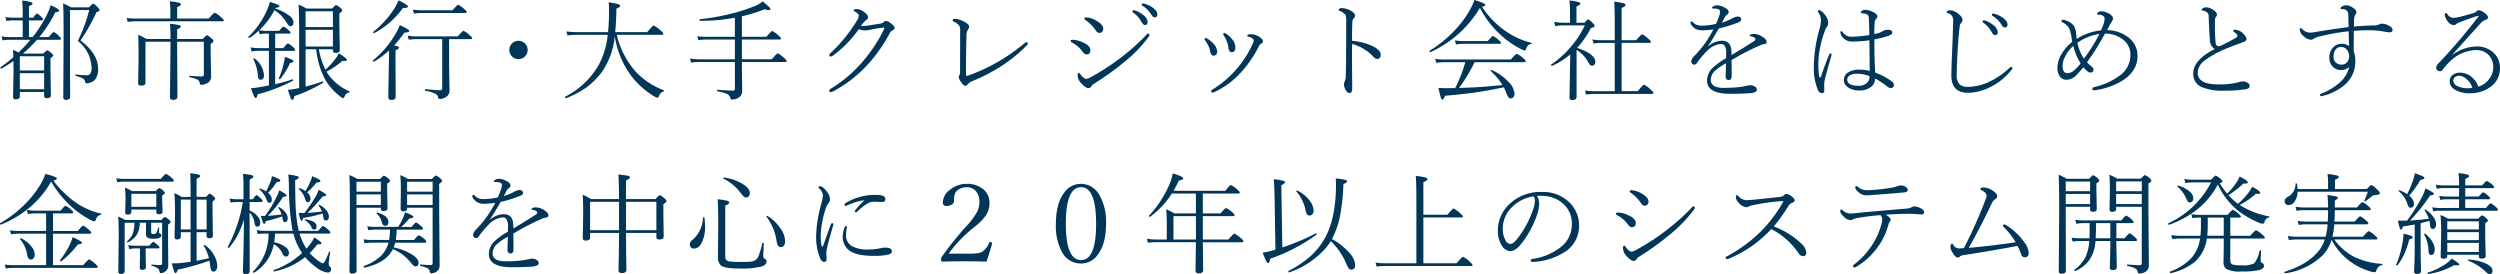
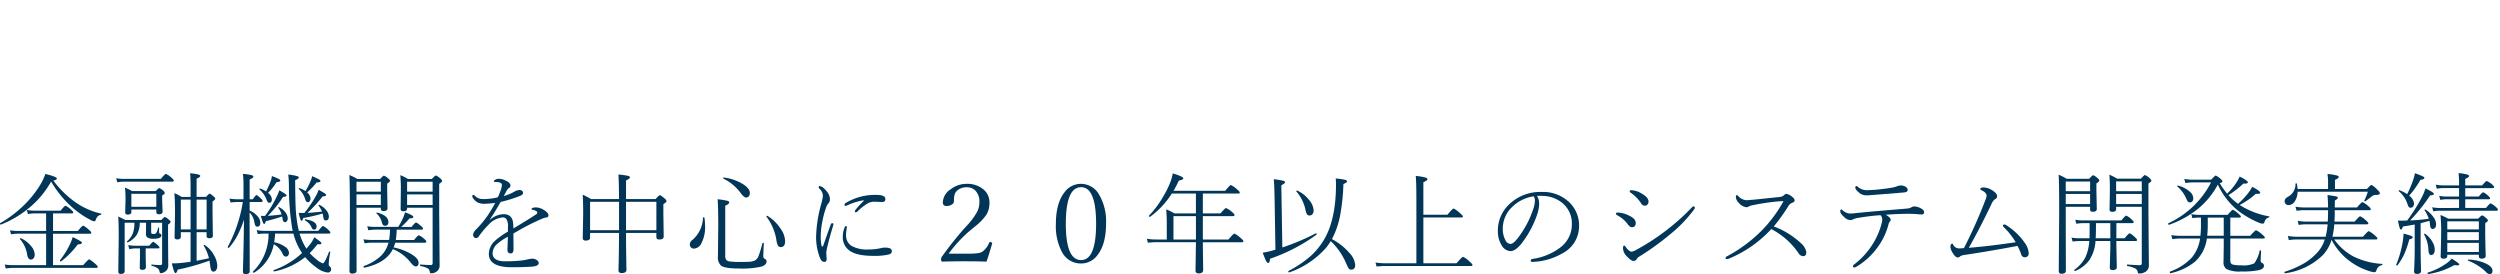
<svg xmlns="http://www.w3.org/2000/svg" width="547.605" height="60.047" viewBox="0 0 547.605 60.047">
  <g id="グループ_761" data-name="グループ 761" transform="translate(-191.293 -556.717)">
-     <path id="パス_648" data-name="パス 648" d="M3.68-6.727q-1.055.75-2.625,1.676a.1.1,0,0,1-.047.012q-.188,0-.187-.234a.127.127,0,0,1,.035-.094,34.625,34.625,0,0,0,2.8-2.2q-.047-1.008-.094-1.605a9.9,9.9,0,0,1,1.219.586,36.119,36.119,0,0,0,2.625-2.789H2.836a9.381,9.381,0,0,0-1.559.141l-.211-.9a8.166,8.166,0,0,0,1.77.164H5.7v-3.645H3.563a7.332,7.332,0,0,0-1.418.141L1.9-16.359a9.059,9.059,0,0,0,1.664.141H5.7v-.867a27.967,27.967,0,0,0-.117-2.883,12,12,0,0,1,1.945.34q.328.117.328.316,0,.27-.785.6v2.5H8q.645-.914.832-.914.164,0,.961.738.363.34.363.563t-.316.211H7.066v3.645h.82a29.171,29.171,0,0,0,2.8-4.266,15.915,15.915,0,0,0,1.148-2.7q1.852.809,1.852,1.16t-.844.375a26.561,26.561,0,0,1-3.5,5.426H11.4q.926-1.1,1.113-1.1a3.978,3.978,0,0,1,1.125.867q.457.422.457.621t-.316.211H8.836a31.445,31.445,0,0,1-3.07,3.023H10.23q.668-.715.832-.715.211,0,.914.6.41.352.41.5,0,.223-.6.621v2.355L11.883.8q0,.621-.891.621-.6,0-.6-.527V.047H5.074V1.055q0,.621-.914.621-.574,0-.574-.527L3.68-4.078ZM10.395-.551v-3.5H5.074v3.5Zm0-4.1V-7.758H5.074v3.105Zm5.66-13.23V-4.875L16.1,1.1q0,.691-.914.691-.6,0-.6-.574l.07-13.031q0-6.387-.117-7.535a15.811,15.811,0,0,1,1.746.867H20.25q.691-.8.891-.8.246,0,.961.773.434.457.434.645,0,.281-.668.434a42.6,42.6,0,0,1-3.5,6.211Q22.219-8.3,22.219-5.039a3.6,3.6,0,0,1-.691,2.414,2.306,2.306,0,0,1-.973.609,2.486,2.486,0,0,1-.832.164q-.211,0-.27-.07a.717.717,0,0,1-.094-.316.964.964,0,0,0-.539-.7,7.177,7.177,0,0,0-1.477-.516.155.155,0,0,1-.094-.164q0-.176.117-.152a19.812,19.812,0,0,0,2.355.164.946.946,0,0,0,.762-.316,2.289,2.289,0,0,0,.293-1.383,7.667,7.667,0,0,0-3-5.8,35.961,35.961,0,0,0,2.5-6.773Zm22.009,6.34a29.021,29.021,0,0,0-.117-3.34,15.856,15.856,0,0,1,2.027.3q.352.117.352.328,0,.246-.8.6v2.109h5.613q.773-.82.961-.82t.984.7q.41.352.41.551,0,.246-.621.645v2.25l.094,4.852A1.624,1.624,0,0,1,46.2-1.9a2.811,2.811,0,0,1-1.383.387.275.275,0,0,1-.316-.27,1.088,1.088,0,0,0-.5-.855,7.081,7.081,0,0,0-1.711-.527q-.094-.023-.094-.152,0-.164.117-.164,1.746.141,2.625.141a.383.383,0,0,0,.434-.434v-7.172H39.529v2.309l.07,9.691q0,.738-.984.738-.668,0-.668-.645l.117-9.961v-2.133H32.592v8.953q0,.668-.984.668-.621,0-.621-.574l.094-5.379q0-4.031-.094-5.18a14.937,14.937,0,0,1,1.84.914Zm-.023-4.488v-1.8q0-.82-.117-1.969a12.184,12.184,0,0,1,2.086.328q.34.117.34.328,0,.3-.82.621v2.5H46.42q1.16-1.277,1.336-1.277a5.176,5.176,0,0,1,1.371.961q.621.516.621.7,0,.211-.328.211H30.435a12.262,12.262,0,0,0-1.734.141l-.234-.879a13.116,13.116,0,0,0,1.969.141ZM57.4-13.371a12.014,12.014,0,0,1-2.016,1.582.13.13,0,0,1-.059.012q-.211,0-.211-.187a.079.079,0,0,1,.035-.07,18.027,18.027,0,0,0,3.973-5.637,11.521,11.521,0,0,0,.715-1.992q2.1.621,2.1.891,0,.3-.867.434l-.047.117a10.345,10.345,0,0,1,3.07,1.559,2.015,2.015,0,0,1,.914,1.441q0,.867-.668.867-.387,0-.82-.773a8.227,8.227,0,0,0-2.684-2.73,16.247,16.247,0,0,1-3.316,4.395,8.769,8.769,0,0,0,1.465.141h2.883q.75-.937.961-.937a3.427,3.427,0,0,1,1.1.773q.434.34.434.551t-.316.211H61v3.176h1.781q.82-1.031,1.031-1.031a3.974,3.974,0,0,1,1.125.82q.434.375.434.574,0,.234-.316.234H61v7.3a32.01,32.01,0,0,0,3.809-1.066h.023q.129,0,.129.188A.138.138,0,0,1,64.9-2.4,36.55,36.55,0,0,1,57.156.574q-.152.82-.457.82-.27,0-1.008-2.168a13.108,13.108,0,0,0,1.535-.164q1.254-.2,2.4-.434V-8.953H57.32a8.061,8.061,0,0,0-1.488.141l-.234-.9a10.052,10.052,0,0,0,1.723.164h2.309v-3.176h-.6a7.1,7.1,0,0,0-1.418.141ZM70.574-9.293a16.4,16.4,0,0,0,1.441,4.465,15.394,15.394,0,0,0,2.18-2.379,5.942,5.942,0,0,0,.75-1.2q1.77,1.137,1.77,1.395,0,.281-.609.281a3.683,3.683,0,0,1-.375-.023,18.338,18.338,0,0,1-3.48,2.355,8.671,8.671,0,0,0,.727,1.078A11.341,11.341,0,0,0,77.253-.082q.07.023.07.082,0,.129-.164.188a1.368,1.368,0,0,0-.6.293,1.763,1.763,0,0,0-.363.586q-.152.34-.316.34a1.356,1.356,0,0,1-.6-.34,12.851,12.851,0,0,1-3.316-3.715A17.346,17.346,0,0,1,70-9.293H67.667v8.156q1.488-.352,3.691-1.09a.09.09,0,0,1,.035-.012q.141,0,.141.188a.115.115,0,0,1-.059.105A30.871,30.871,0,0,1,65.218.961q-.211.855-.457.855-.187,0-.363-.422-.2-.457-.621-1.828a8.018,8.018,0,0,0,1.441-.152L66.249-.8V-12.937q0-4.7-.117-6.141a13.336,13.336,0,0,1,1.746.867h5.578q.738-.773.879-.773a3.223,3.223,0,0,1,.938.621q.41.34.41.563t-.621.668v2.566l.094,5.4q0,.668-.891.668-.621,0-.621-.527v-.27Zm3.07-.6v-3.668H67.667v3.668Zm0-4.266v-3.457H67.667v3.457ZM56.23-7.1a.192.192,0,0,1-.012-.047q0-.152.188-.152a.156.156,0,0,1,.094.035A5,5,0,0,1,58.55-3.645q0,1.031-.738,1.031-.539,0-.6-.891A9.581,9.581,0,0,0,56.23-7.1Zm5.906,4.289a.123.123,0,0,1-.105.047q-.223,0-.223-.176a.048.048,0,0,1,.012-.035,17.568,17.568,0,0,0,1.008-3.07,11.361,11.361,0,0,0,.293-1.582q1.887.633,1.887.914,0,.328-.738.4A15.566,15.566,0,0,1,62.136-2.812Zm24.916-7.312q1.055.164,1.055.48,0,.293-.738.574v3.164l.023,6.973q0,.738-.937.738-.668,0-.668-.621,0-.715.117-7.277.047-1.9.047-2.93a20.029,20.029,0,0,1-3.3,2.438.068.068,0,0,1-.047.012q-.2,0-.2-.223a.112.112,0,0,1,.035-.082,21.312,21.312,0,0,0,4.793-5.555,13.162,13.162,0,0,0,1.078-2.156q2.063.973,2.063,1.242,0,.387-1.055.387A29.262,29.262,0,0,1,87.052-10.125ZM99.1-11.52V-5.73L99.193-.27a1.635,1.635,0,0,1-.82,1.465,2.274,2.274,0,0,1-1.359.387q-.281,0-.34-.363A1.1,1.1,0,0,0,96.029.41a9.749,9.749,0,0,0-2.145-.621q-.094-.023-.094-.164,0-.2.117-.176,2.379.234,3.2.234.48,0,.48-.457V-11.52h-5.66a12.483,12.483,0,0,0-1.664.141l-.234-.9a10.475,10.475,0,0,0,1.9.164H101q1.066-1.219,1.266-1.219a5.233,5.233,0,0,1,1.3.938q.574.457.574.668t-.316.211ZM91.411-17.1l-.27-.9a12.068,12.068,0,0,0,1.852.164h6.844q1.066-1.219,1.242-1.219a5.325,5.325,0,0,1,1.313.938q.551.434.551.645,0,.234-.328.234H92.993A10.964,10.964,0,0,0,91.411-17.1Zm-8.684,4.254a.068.068,0,0,1-.047.023q-.211,0-.211-.223a.112.112,0,0,1,.035-.082A20.558,20.558,0,0,0,86.829-17.8a11.117,11.117,0,0,0,1.2-2.215q2.051,1,2.051,1.359,0,.316-.879.316h-.211A18.336,18.336,0,0,1,82.728-12.844Zm31.561,1.7a1.93,1.93,0,0,1,1.488.656,1.928,1.928,0,0,1,.527,1.348,1.915,1.915,0,0,1-.668,1.488,1.952,1.952,0,0,1-1.348.516,1.9,1.9,0,0,1-1.477-.656,1.952,1.952,0,0,1-.516-1.348,1.93,1.93,0,0,1,.656-1.488A1.91,1.91,0,0,1,114.289-11.145Zm21.1-1.02A16.327,16.327,0,0,1,132.549-4.3a15.846,15.846,0,0,1-3.492,3.445A19.651,19.651,0,0,1,124.7,1.418h-.023q-.187,0-.187-.246a.094.094,0,0,1,.047-.094,17.647,17.647,0,0,0,7.348-6.961,17.917,17.917,0,0,0,1.957-6.574h-6.926a14.892,14.892,0,0,0-1.9.141l-.223-.879a19.783,19.783,0,0,0,2.121.141h7.008q.211-2.156.211-5.016a14.065,14.065,0,0,0-.094-1.512,18.822,18.822,0,0,1,2.168.434q.352.129.352.34,0,.293-.82.621,0,1.289-.07,2.449-.094,1.793-.187,2.684h7.008q1.242-1.465,1.441-1.465a7.71,7.71,0,0,1,1.488,1.1q.6.492.6.75,0,.211-.316.211H135.83a18.271,18.271,0,0,0,4.242,8.168A16.155,16.155,0,0,0,146.166-.3q.059.023.059.07a.168.168,0,0,1-.129.164A1.583,1.583,0,0,0,145.064.984q-.141.34-.363.34a4.447,4.447,0,0,1-1.148-.6,17.651,17.651,0,0,1-4.793-4.512A19.766,19.766,0,0,1,135.385-12.164Zm27.845-4.348v4.488H168.6q1.09-1.277,1.277-1.277a5.96,5.96,0,0,1,1.348.961q.574.492.574.7t-.316.211h-8.25V-7.1h6.551q1.113-1.3,1.3-1.3a5.505,5.505,0,0,1,1.336.961q.609.492.609.727,0,.211-.316.211h-9.48q.012,2.262.047,4.488.023,1.594.023,1.863a1.679,1.679,0,0,1-.984,1.559,2.877,2.877,0,0,1-1.3.316q-.258,0-.363-.48a1.165,1.165,0,0,0-.727-.762,9.592,9.592,0,0,0-2.051-.574q-.094-.023-.094-.164,0-.176.117-.176,2.355.188,3.387.188a.368.368,0,0,0,.41-.422V-6.5H153.75a8.679,8.679,0,0,0-1.641.141l-.234-.926a10.159,10.159,0,0,0,1.875.188h7.945v-4.324H155.4a9.378,9.378,0,0,0-1.676.141l-.27-.879a13.258,13.258,0,0,0,1.945.141h6.293v-4.184a40.884,40.884,0,0,1-7.641.68q-.117,0-.117-.187,0-.152.094-.176a47.226,47.226,0,0,0,6.668-1.16,37.973,37.973,0,0,0,5.1-1.605,6.919,6.919,0,0,0,1.992-1.125Q169.5-18.4,169.5-18.117q0,.234-.41.234a2.964,2.964,0,0,1-.867-.176A33.626,33.626,0,0,1,163.23-16.512Zm25.631,2.8a26.237,26.237,0,0,1-5.742,5.859.841.841,0,0,1-.422.141.28.28,0,0,1-.316-.316q0-.2.316-.48a32.883,32.883,0,0,0,5.73-7.078,2.372,2.372,0,0,0,.41-1.031q0-.469-.832-.914-.293-.141-.293-.3,0-.27.8-.27a3,3,0,0,1,1.605.75q.738.551.738,1.055a.668.668,0,0,1-.434.621,5.67,5.67,0,0,0-1.1,1.277,1.4,1.4,0,0,0,.3.023,10.526,10.526,0,0,0,1.113-.094q.48-.07,2.906-.457a1.223,1.223,0,0,0,.691-.363.714.714,0,0,1,.5-.211,2.7,2.7,0,0,1,1.184.645q.668.527.668.891,0,.281-.457.527a1.312,1.312,0,0,0-.527.457,33.739,33.739,0,0,1-4.7,6.82A28.668,28.668,0,0,1,183.224-.07a1.1,1.1,0,0,1-.527.164q-.316,0-.316-.363,0-.187.27-.352a29.091,29.091,0,0,0,7.289-6.27A33.9,33.9,0,0,0,194.38-13.7a.493.493,0,0,0,.047-.223q0-.117-.141-.117a21.912,21.912,0,0,0-2.719.434,8.356,8.356,0,0,1-1.488.188A3.627,3.627,0,0,1,188.861-13.711Zm22.174.34a1.761,1.761,0,0,0-.316-1.242,3.471,3.471,0,0,0-1.066-.727q-.27-.129-.27-.281,0-.34.551-.34a3.791,3.791,0,0,1,1.16.258,6.378,6.378,0,0,1,1,.457q.914.551.914.984a1.06,1.06,0,0,1-.234.633,2.529,2.529,0,0,0-.352,1.488q-.105,3.492-.105,6.9,0,.867.012,1.535,0,.246.117.246a2.491,2.491,0,0,0,.328-.07,38.585,38.585,0,0,0,6.6-3.047,40.805,40.805,0,0,0,5.789-4.066.643.643,0,0,1,.375-.187q.316,0,.316.34a.685.685,0,0,1-.164.281,31.706,31.706,0,0,1-5.766,4.688,37.507,37.507,0,0,1-6.07,3.141,2.922,2.922,0,0,0-1.172.762.653.653,0,0,1-.527.34q-.375,0-.961-.914a2.054,2.054,0,0,1-.457-1.008.983.983,0,0,1,.164-.457,2.349,2.349,0,0,0,.117-.914Q211.034-7.078,211.034-13.371Zm40.021-5.953a1.508,1.508,0,0,1,.387.07,5.484,5.484,0,0,1,1.711.8q1.078.75,1.078,1.535a.645.645,0,0,1-.2.492.483.483,0,0,1-.352.152q-.4,0-.8-.645a5.411,5.411,0,0,0-1.969-1.922.289.289,0,0,1-.094-.246A.207.207,0,0,1,251.055-19.324Zm-2,1.488a.822.822,0,0,1,.234.023,5.8,5.8,0,0,1,1.781.961,2.217,2.217,0,0,1,1.031,1.559q0,.691-.6.691-.387,0-.8-.785a5.719,5.719,0,0,0-1.781-1.945.3.3,0,0,1-.141-.246Q248.782-17.836,249.051-17.836Zm-10.617,2.1a.409.409,0,0,1-.187-.293q0-.246.363-.246a4.817,4.817,0,0,1,2.32.773q1.441.809,1.441,1.723a.873.873,0,0,1-.3.7.8.8,0,0,1-.551.211.96.96,0,0,1-.75-.5A8.486,8.486,0,0,0,238.434-15.738Zm.2,12.926a2.424,2.424,0,0,0,.984-.363A49.294,49.294,0,0,0,246.673-7.8a46.169,46.169,0,0,0,4.992-4.477q.41-.457.5-.457a.365.365,0,0,1,.246.105.269.269,0,0,1,.117.211,1.239,1.239,0,0,1-.27.5,29.634,29.634,0,0,1-5.039,5.227,59.557,59.557,0,0,1-6.914,4.98,1.493,1.493,0,0,0-.48.457.841.841,0,0,1-.715.48q-.527,0-1.418-.937a2.7,2.7,0,0,1-.914-1.793q0-.621.246-.621.188,0,.4.363a2.954,2.954,0,0,0,.609.656A1.065,1.065,0,0,0,238.634-2.812ZM235.481-10.8a.368.368,0,0,1-.234-.34q0-.234.363-.234a5.706,5.706,0,0,1,2.262.551q1.7.75,1.7,1.7t-.844.961q-.445,0-.937-.691A6.807,6.807,0,0,0,235.481-10.8Zm33.295-1.512a.6.6,0,0,1-.117-.328q0-.2.316-.2a.686.686,0,0,1,.3.117,5.76,5.76,0,0,1,1.5,1.441,2.73,2.73,0,0,1,.551,1.547q0,1.078-.773,1.078a.579.579,0,0,1-.5-.211,1.685,1.685,0,0,1-.27-.82,5.38,5.38,0,0,0-.328-1.324A6.376,6.376,0,0,0,268.776-12.316Zm6.563,1.066q0-.293-.48-.551a2.978,2.978,0,0,0-.82-.293.154.154,0,0,1-.117-.164.249.249,0,0,1,.164-.223,1.54,1.54,0,0,1,.7-.117,3.382,3.382,0,0,1,1.852.621q.738.516.738.961a.507.507,0,0,1-.316.434,1.336,1.336,0,0,0-.551.551A25.084,25.084,0,0,1,272.6-4.277,18.607,18.607,0,0,1,266.772.07a1.191,1.191,0,0,1-.457.117q-.293,0-.293-.316a.346.346,0,0,1,.211-.3,22.691,22.691,0,0,0,5.648-4.875A22.718,22.718,0,0,0,275-10.219,2.855,2.855,0,0,0,275.338-11.25Zm-10.641.012a.516.516,0,0,1-.141-.281.254.254,0,0,1,.105-.176.351.351,0,0,1,.188-.07.969.969,0,0,1,.3.117,5.582,5.582,0,0,1,1.418,1.184,2.573,2.573,0,0,1,.773,1.676.912.912,0,0,1-.27.691.708.708,0,0,1-.5.2q-.586,0-.773-.961a4.809,4.809,0,0,0-.422-1.277A8.669,8.669,0,0,0,264.7-11.238Zm32.181.082a13.539,13.539,0,0,1,3.809.867q2.473.984,2.473,2.2a.991.991,0,0,1-.258.715.655.655,0,0,1-.457.2,1.313,1.313,0,0,1-.937-.551,9.931,9.931,0,0,0-2.133-1.687,9.63,9.63,0,0,0-2.5-1.055v4.078l.047,5.672q0,1.008-.645,1.008a.849.849,0,0,1-.633-.434,2.515,2.515,0,0,1-.527-1.465,1.416,1.416,0,0,1,.188-.715,3.21,3.21,0,0,0,.2-1.348q.07-2.2.07-4.664.023-2.367.023-6.937a5.666,5.666,0,0,0-.094-1.441,2.414,2.414,0,0,0-1.289-.961q-.27-.105-.27-.281,0-.152.234-.27a.811.811,0,0,1,.363-.094,4.28,4.28,0,0,1,1.969.527q1.031.539,1.031,1.148a.967.967,0,0,1-.434.727q-.129.105-.164.891Q296.879-13.477,296.879-11.156Zm28.009-7.207A24.224,24.224,0,0,1,314.06-8.672a.09.09,0,0,1-.035.012q-.176,0-.176-.234a.111.111,0,0,1,.047-.094,26.4,26.4,0,0,0,5.426-4.406,22.781,22.781,0,0,0,3.281-4.348,12.861,12.861,0,0,0,1.078-2.344q2.4.715,2.4,1.078,0,.246-.727.41a19.349,19.349,0,0,0,5.238,5.379,16.893,16.893,0,0,0,5.543,2.5.085.085,0,0,1,.082.094.167.167,0,0,1-.152.188,1.047,1.047,0,0,0-.656.316,2.466,2.466,0,0,0-.422.785q-.094.316-.34.316a4.433,4.433,0,0,1-.855-.363,20.506,20.506,0,0,1-4.277-2.977A21.4,21.4,0,0,1,324.889-18.363Zm5.227,17.4q-3.691.773-6.539,1.172-2.461.34-6.352.68-.258.832-.551.832-.2,0-.352-.469t-.539-2.1q.891.07,1.8.07l1.9-.023a30.7,30.7,0,0,0,2.2-5.66h-4.676a11.9,11.9,0,0,0-1.664.141l-.234-.879a12.178,12.178,0,0,0,1.9.141h14.66Q332.752-8.3,332.951-8.3a4.86,4.86,0,0,1,1.395.938q.574.434.574.691,0,.211-.316.211H323.728a35.406,35.406,0,0,1-3.41,5.637q2.836-.07,5.6-.281,1.313-.105,3.9-.34A12.022,12.022,0,0,0,327.256-4.5a.1.1,0,0,1-.035-.07q0-.187.2-.187a.1.1,0,0,1,.047.012,10.852,10.852,0,0,1,3.762,2.684,4,4,0,0,1,1.242,2.5,1.111,1.111,0,0,1-.258.762.7.7,0,0,1-.562.27.622.622,0,0,1-.516-.258,3.526,3.526,0,0,1-.445-.891A11.269,11.269,0,0,0,330.115-.961ZM319.65-10.348l-.234-.9a9.626,9.626,0,0,0,1.793.164h5.4q.973-1.125,1.125-1.125a4.368,4.368,0,0,1,1.254.891q.527.434.527.621,0,.211-.34.211h-7.969A11.454,11.454,0,0,0,319.65-10.348Zm25.021,2.191a17.01,17.01,0,0,1-3.961,2.5h-.035q-.2,0-.2-.211a.084.084,0,0,1,.047-.082,22.047,22.047,0,0,0,7.348-8.566H343.23a8.565,8.565,0,0,0-1.84.164l-.246-.937a12.392,12.392,0,0,0,2.086.176h1.395v-2.672a17.755,17.755,0,0,0-.141-2.2,11.6,11.6,0,0,1,2.086.375q.316.117.316.316,0,.281-.844.633v3.551H347.8q.656-.75.809-.75a3.981,3.981,0,0,1,1.008.844q.41.41.41.621,0,.27-.82.434A19.753,19.753,0,0,1,346.183-9.6q3.984,1.348,3.984,3.07a.848.848,0,0,1-.246.645.641.641,0,0,1-.469.2q-.445,0-.773-.668a7.446,7.446,0,0,0-2.613-2.812V1.078q0,.75-.961.75-.6,0-.6-.621,0-.047.023-.879.059-2.637.094-5.848Q344.671-7.289,344.671-8.156Zm9.75,8.039v-10.57h-2.953a11.956,11.956,0,0,0-1.676.141l-.27-.9a11,11,0,0,0,1.922.164h2.977V-14.1q0-4.406-.117-5.613a12.5,12.5,0,0,1,2.145.375q.352.129.352.352,0,.293-.867.645v7.055h3.188q1.125-1.3,1.3-1.3a6.373,6.373,0,0,1,1.348.984q.574.469.574.7,0,.211-.316.211h-6.094V-.117h3.527q1.16-1.418,1.371-1.418A5.233,5.233,0,0,1,362.25-.5q.645.539.645.75,0,.234-.34.234H350.027a14.361,14.361,0,0,0-1.875.141l-.234-.9a12.535,12.535,0,0,0,2.063.164Zm21.611-13.523a22.678,22.678,0,0,1-2.309.2,3.374,3.374,0,0,1-1.594-.316,3.04,3.04,0,0,1-1-.984.7.7,0,0,1-.117-.328q0-.316.211-.316a.576.576,0,0,1,.387.223,2.351,2.351,0,0,0,.961.586,4.091,4.091,0,0,0,1.055.105,13.416,13.416,0,0,0,2.977-.387,16.5,16.5,0,0,0,.727-1.828,3.27,3.27,0,0,0,.164-.879q0-.656-1.488-.656-.27,0-.27-.117,0-.187.27-.363a1.683,1.683,0,0,1,.879-.211,3.451,3.451,0,0,1,1.43.387q1.055.492,1.055,1.078a.576.576,0,0,1-.293.527,1.832,1.832,0,0,0-.621.762q-.141.27-.551,1.031a11.8,11.8,0,0,0,2.2-.9,2.761,2.761,0,0,1,1.23-.434.891.891,0,0,1,.6.2.534.534,0,0,1,.188.4.527.527,0,0,1-.187.434,1.941,1.941,0,0,1-.574.3,28.6,28.6,0,0,1-4.137,1.277q-1.418,2.484-2.367,3.844l.047.047a4.819,4.819,0,0,1,2.93-1.207q2.027,0,2.133,2.145.047.574.047.984,3.445-2.062,4.969-3.082a.5.5,0,0,0,.258-.41.385.385,0,0,0-.211-.3,1.958,1.958,0,0,0-.844-.293q-.211-.035-.211-.141,0-.176.328-.293a1.928,1.928,0,0,1,.633-.094,3.415,3.415,0,0,1,1.77.574q.984.609.984,1.137a.463.463,0,0,1-.48.5,2.884,2.884,0,0,0-.715.188q-1.887.785-4.371,2.109-.375.211-1.1.633-.75.422-1.008.574l.023,3.457q0,.914-.656.914a.655.655,0,0,1-.48-.2.608.608,0,0,1-.187-.445q0-.4.035-1.383t.047-1.629a12.744,12.744,0,0,0-2.32,1.559,2.827,2.827,0,0,0-1.02,2.039q0,1.781,2.777,1.781a31.777,31.777,0,0,0,3.633-.187,12.388,12.388,0,0,0,1.313-.246,4.813,4.813,0,0,1,.914-.141,1.732,1.732,0,0,1,1.1.34.77.77,0,0,1,.363.621q0,.645-1.395.773-1.758.141-4.535.141-4.992,0-4.992-2.93a3.955,3.955,0,0,1,1.395-2.906,17.56,17.56,0,0,1,2.789-1.969V-8.355a2.917,2.917,0,0,0-.34-1.734.987.987,0,0,0-.832-.363,4.736,4.736,0,0,0-3.059,1.582,18.94,18.94,0,0,0-2.156,2.578.721.721,0,0,1-.609.363.6.6,0,0,1-.469-.234.762.762,0,0,1-.176-.5,2.009,2.009,0,0,1,.691-1.184,22.991,22.991,0,0,0,2.426-2.906A26.853,26.853,0,0,0,376.033-13.641Zm35.451,9.469a13.648,13.648,0,0,1,3.668,1.945,1.019,1.019,0,0,1,.41.668.641.641,0,0,1-.527.75.658.658,0,0,1-.129.012,1.208,1.208,0,0,1-.715-.281,20.809,20.809,0,0,0-2.73-1.828,2.287,2.287,0,0,1-.926,1.863,3.9,3.9,0,0,1-2.555.773,4.085,4.085,0,0,1-2.52-.715,1.94,1.94,0,0,1-.844-1.617,1.864,1.864,0,0,1,.984-1.652,4.427,4.427,0,0,1,2.4-.574,9.16,9.16,0,0,1,2.273.27l-.07-6.7a26.4,26.4,0,0,1-3.762.27,2.514,2.514,0,0,1-2.52-1.687,1.157,1.157,0,0,1-.07-.352q0-.223.211-.223.164,0,.363.293a2.188,2.188,0,0,0,1.875.914,24.845,24.845,0,0,0,3.879-.363q0-1.488-.094-3.551a1.167,1.167,0,0,0-.3-.914,2.023,2.023,0,0,0-1.137-.281q-.3,0-.3-.246,0-.2.316-.375a1.283,1.283,0,0,1,.621-.152,3.7,3.7,0,0,1,1.652.434q1.008.469,1.008,1.031a.7.7,0,0,1-.293.527,1.4,1.4,0,0,0-.3.984q-.082,1.184-.082,2.32a10.413,10.413,0,0,0,1.184-.3q.152-.059.715-.363a2.375,2.375,0,0,1,1.2-.27,1.053,1.053,0,0,1,.6.164.482.482,0,0,1,.246.41q0,.445-.691.7a23.534,23.534,0,0,1-3.223.844Q411.284-7.184,411.483-4.172Zm-1.254.762a7.5,7.5,0,0,0-2.73-.527,3.049,3.049,0,0,0-1.559.352,1.043,1.043,0,0,0-.586.914q0,1.371,2.426,1.371a2.6,2.6,0,0,0,1.875-.609A1.957,1.957,0,0,0,410.23-3.41Zm-11.2-2.871a17.459,17.459,0,0,0,.141,2.73q.094.434.223.434a.184.184,0,0,0,.188-.141q.832-2.5,1.8-4.852.094-.27.316-.27t.211.316a.771.771,0,0,1-.047.234Q400.585-3.316,400.515-3a9.728,9.728,0,0,0-.211,1.23l.023,1.441q0,.645-.551.645a.937.937,0,0,1-.82-.621,12.544,12.544,0,0,1-.914-5.531,31.282,31.282,0,0,1,1.172-7.676,8.232,8.232,0,0,0,.387-2.121,3.29,3.29,0,0,0-.551-1.7.689.689,0,0,1-.117-.293q0-.234.281-.234a.909.909,0,0,1,.48.234,3.812,3.812,0,0,1,1.008,1.113,2.738,2.738,0,0,1,.48,1.559,1.2,1.2,0,0,1-.34.8,2.234,2.234,0,0,0-.375.809,21.153,21.153,0,0,0-1.09,3.844A17.051,17.051,0,0,0,399.026-6.281Zm38.252-10.828a1.508,1.508,0,0,1,.387.07,5.651,5.651,0,0,1,1.711.8q1.078.75,1.078,1.535a.645.645,0,0,1-.2.492.483.483,0,0,1-.352.152q-.4,0-.8-.645a5.411,5.411,0,0,0-1.969-1.922.256.256,0,0,1-.094-.234Q437.044-17.109,437.278-17.109Zm-2,1.488a.822.822,0,0,1,.234.023,5.644,5.644,0,0,1,1.77.961,2.217,2.217,0,0,1,1.031,1.559q0,.691-.6.691-.375,0-.8-.785a5.6,5.6,0,0,0-1.77-1.945.3.3,0,0,1-.141-.234A.238.238,0,0,1,435.274-15.621ZM431.805.234q-3.645,0-3.645-3.738,0-1.711.188-5.977.105-2.027.2-5.93a1.573,1.573,0,0,0-1.078-1.781q-.34-.082-.34-.258,0-.152.234-.293a1.427,1.427,0,0,1,.586-.094,3.1,3.1,0,0,1,1.676.738q.984.738.984,1.371a1,1,0,0,1-.34.7,1.371,1.371,0,0,0-.3.879q-.246,1.9-.41,4.734-.223,3.691-.223,5.613A2.856,2.856,0,0,0,430-1.57a2.779,2.779,0,0,0,1.9.5,11.047,11.047,0,0,0,5.063-1.359,17.093,17.093,0,0,0,3.949-2.812.5.5,0,0,1,.363-.164.207.207,0,0,1,.234.234.635.635,0,0,1-.164.363,13.228,13.228,0,0,1-4.605,3.762A10.815,10.815,0,0,1,431.805.234Zm30.482-13.723a7.814,7.814,0,0,1,4.465,1.465,5,5,0,0,1,2.18,4.2q0,3.4-3.516,5.531a15.716,15.716,0,0,1-5.895,1.98h-.082q-.4,0-.4-.293T459.4-1a14.756,14.756,0,0,0,5.555-2.484A5.487,5.487,0,0,0,467.374-7.9a4.1,4.1,0,0,0-1.512-3.434,6.309,6.309,0,0,0-4.055-1.395,54.638,54.638,0,0,1-3.937,6.27,4.459,4.459,0,0,0,.773.75q.645.516.645.809,0,.7-.621.7a1.03,1.03,0,0,1-.7-.27,10.109,10.109,0,0,1-.914-.891,21.052,21.052,0,0,1-1.559,1.781,3.015,3.015,0,0,1-2.109.961,1.734,1.734,0,0,1-1.523-.8,3.308,3.308,0,0,1-.469-1.863,6.06,6.06,0,0,1,.984-3.094,9.173,9.173,0,0,1,2.25-2.531l-.141-.914a7.4,7.4,0,0,0-.527-2.039,3.076,3.076,0,0,0-1.465-1.324q-.234-.141-.234-.316a.254.254,0,0,1,.105-.176.258.258,0,0,1,.188-.082.986.986,0,0,1,.234.023A4.248,4.248,0,0,1,454.87-14.6a3.734,3.734,0,0,1,.621,1.9q.023.188.07.6.023.352.047.539a12.293,12.293,0,0,1,5.332-1.875q.082-.187.48-1.16a3.86,3.86,0,0,0,.3-1.312q0-.926-1.336-.961-.316,0-.316-.176,0-.152.234-.352a1.193,1.193,0,0,1,.609-.223,3.759,3.759,0,0,1,1.793.527q.867.527.867,1.055a1.271,1.271,0,0,1-.211.586,7.547,7.547,0,0,0-.457.762q-.141.258-.328.645Q462.381-13.687,462.288-13.488Zm-6.527,2.777A9.941,9.941,0,0,0,457.2-7.23a39.339,39.339,0,0,0,3.4-5.426A11.238,11.238,0,0,0,455.76-10.711Zm-.891.68a7.541,7.541,0,0,0-1.828,2.414,4.475,4.475,0,0,0-.527,1.887q0,1.676,1.055,1.676a2.168,2.168,0,0,0,1.395-.551A9.789,9.789,0,0,0,456.475-6.2,12.685,12.685,0,0,1,454.87-10.031Zm30.963.691a2.4,2.4,0,0,1-1.055-2.109q-.141-1.77-.258-4.992a1.138,1.138,0,0,0-.34-.914,1.939,1.939,0,0,0-1.078-.41q-.117,0-.117-.164,0-.211.375-.4a1.448,1.448,0,0,1,.633-.152,3.019,3.019,0,0,1,1.863.82,1.081,1.081,0,0,1,.48.785,1.022,1.022,0,0,1-.258.551.971.971,0,0,0-.164.551q-.023.867-.023,1.688,0,1.57.129,3.188.094.9.6.938h.07a1.463,1.463,0,0,0,.574-.152q1.629-.773,3.059-1.605.5-.293.5-.516,0-.34-.738-.844a.361.361,0,0,1-.187-.293q0-.211.434-.211a2.711,2.711,0,0,1,1.84.961,1.926,1.926,0,0,1,.645,1.1q0,.4-.75.668-3.609,1.3-4.957,1.969a18.763,18.763,0,0,0-3.7,2.238,3.33,3.33,0,0,0-1.289,2.5q0,2.543,4.512,2.543a16.2,16.2,0,0,0,4.559-.5,2.658,2.658,0,0,1,.8-.152,1.881,1.881,0,0,1,1.078.316.8.8,0,0,1,.434.668.569.569,0,0,1-.328.551,3.231,3.231,0,0,1-1.02.246,29.746,29.746,0,0,1-4.289.246,11.541,11.541,0,0,1-4.91-.8,3.08,3.08,0,0,1-1.816-2.953Q481.133-6.937,485.832-9.34Zm30.482-3.984q-.023,1.828-.023,3.023v1.395a6.925,6.925,0,0,1,.352,2.227,6.629,6.629,0,0,1-2.25,5.109A11.4,11.4,0,0,1,509.9.82q-.633.164-.668.164-.316,0-.316-.27a.306.306,0,0,1,.234-.3A12.723,12.723,0,0,0,513.221-2a6.6,6.6,0,0,0,2.086-3.445,2.423,2.423,0,0,1-1.828.691,2.392,2.392,0,0,1-1.793-.738,2.749,2.749,0,0,1-.727-2.016,3.07,3.07,0,0,1,.844-2.215,2.36,2.36,0,0,1,1.723-.762,2.568,2.568,0,0,1,1.734.5l-.082-3.246a46.229,46.229,0,0,0-5.941,1.031,5.026,5.026,0,0,0-1.734.609,1.014,1.014,0,0,1-.6.211,2.37,2.37,0,0,1-1.512-.715,2.24,2.24,0,0,1-.914-1.488q0-.363.211-.363.082,0,.27.188a2.54,2.54,0,0,0,1.781.82,8.2,8.2,0,0,0,1.219-.141q3.059-.551,7.2-1.066,0-.738-.047-2.273a2.73,2.73,0,0,0-.141-1.1,1.311,1.311,0,0,0-1.324-.551q-.234,0-.234-.2a.419.419,0,0,1,.211-.328,1.892,1.892,0,0,1,1.16-.34,2.68,2.68,0,0,1,1.324.551q.762.492.762.867a1.027,1.027,0,0,1-.187.621,1.491,1.491,0,0,0-.293.867q-.047,1.1-.047,1.77,1.652-.176,4.148-.258a3.066,3.066,0,0,0,1.348-.2,1.377,1.377,0,0,1,.668-.187,3.666,3.666,0,0,1,1.688.551q.6.375.6.8,0,.551-.645.551a10.345,10.345,0,0,1-1.371-.187,17.554,17.554,0,0,0-2.906-.27Q518.06-13.465,516.314-13.324ZM513.478-9.8a1.4,1.4,0,0,0-1.2.621,2.657,2.657,0,0,0-.41,1.57,1.549,1.549,0,0,0,.609,1.3,1.728,1.728,0,0,0,1.113.375,1.588,1.588,0,0,0,1.219-.5,1.969,1.969,0,0,0,.48-1.3,2.3,2.3,0,0,0-.539-1.512A1.633,1.633,0,0,0,513.478-9.8Zm30.1,8.7a4.6,4.6,0,0,0,2.484-1.828,3.974,3.974,0,0,0,.785-2.3,3.7,3.7,0,0,0-1.359-3.129,3.857,3.857,0,0,0-2.414-.762,8.476,8.476,0,0,0-5.684,2.473,16.207,16.207,0,0,0-1.676,1.887.67.67,0,0,1-.574.27.774.774,0,0,1-.562-.246.7.7,0,0,1-.234-.527,1.487,1.487,0,0,1,.48-.914,124.476,124.476,0,0,0,8.707-10.184.367.367,0,0,0,.082-.176q0-.082-.117-.082a.578.578,0,0,0-.176.035q-1.969.656-3.867,1.383a2.309,2.309,0,0,0-.621.316,1.033,1.033,0,0,1-.6.316,1.865,1.865,0,0,1-1.348-.844,2.4,2.4,0,0,1-.645-1.441q0-.387.211-.387.176,0,.41.316a1.552,1.552,0,0,0,1.16.75,7.175,7.175,0,0,0,1.359-.187q1.031-.234,3.223-.879a1.474,1.474,0,0,0,.6-.387.688.688,0,0,1,.5-.211,2.183,2.183,0,0,1,1.172.527q.82.551.82,1.031,0,.387-.457.5a2.954,2.954,0,0,0-1.2.844q-.187.188-6.176,6.867l.047.023a9.006,9.006,0,0,1,5.039-1.852,5.311,5.311,0,0,1,4.336,1.723,4.557,4.557,0,0,1,1.043,3.012,4.9,4.9,0,0,1-2.273,4.242A7.262,7.262,0,0,1,541.828.34,6.155,6.155,0,0,1,538.359-.5a2.1,2.1,0,0,1-1.043-1.77,1.7,1.7,0,0,1,.715-1.441,2.487,2.487,0,0,1,1.535-.457,3.954,3.954,0,0,1,2.906,1.277A4.229,4.229,0,0,1,543.574-1.1Zm-1.312.234a3.908,3.908,0,0,0-1.3-1.922,2.5,2.5,0,0,0-1.582-.691,1.307,1.307,0,0,0-1.02.375.976.976,0,0,0-.27.7,1.367,1.367,0,0,0,.855,1.148,4.979,4.979,0,0,0,2.4.492A2.905,2.905,0,0,0,542.261-.867Z" transform="translate(190.566 576.803)" fill="#023658" />
    <path id="パス_649" data-name="パス 649" d="M11.93-18.316A20.392,20.392,0,0,1,6.938-12.4a23.023,23.023,0,0,1-6,3.516H.9q-.176,0-.176-.223A.094.094,0,0,1,.773-9.2a25.552,25.552,0,0,0,5.273-4.008A22.544,22.544,0,0,0,9.48-17.5a12.87,12.87,0,0,0,1.184-2.473q2.52.6,2.52,1.008,0,.281-.773.434a21.3,21.3,0,0,0,4.98,4.852A15.678,15.678,0,0,0,22.84-11.3a.085.085,0,0,1,.082.094.182.182,0,0,1-.129.188,1.327,1.327,0,0,0-.68.34,2.3,2.3,0,0,0-.41.762q-.094.316-.352.316a2.881,2.881,0,0,1-.867-.34,19.953,19.953,0,0,1-3.9-2.684A22.737,22.737,0,0,1,11.93-18.316ZM10.828,0V-6.891H4.734a8.453,8.453,0,0,0-1.582.141l-.246-.879a11.416,11.416,0,0,0,1.828.141h6.094v-3.844H8.379a8.313,8.313,0,0,0-1.535.141l-.246-.9a11.193,11.193,0,0,0,1.734.164h5.66q.879-1.078,1.09-1.078a3.993,3.993,0,0,1,1.2.844q.48.387.48.6,0,.234-.316.234h-4.1v3.844h5.426q.961-1.172,1.2-1.172a5.553,5.553,0,0,1,1.254.938q.5.41.5.621t-.316.211H12.34V0h6.6q1.148-1.277,1.324-1.277a6.632,6.632,0,0,1,1.324.984q.551.469.551.68T21.82.6H3.633A11.241,11.241,0,0,0,1.992.738L1.758-.141A12.018,12.018,0,0,0,3.633,0ZM5.121-5.684a.126.126,0,0,1-.023-.07q0-.152.176-.152a.126.126,0,0,1,.07.023,6.356,6.356,0,0,1,2.3,1.84,2.937,2.937,0,0,1,.691,1.711,1.3,1.3,0,0,1-.234.8.729.729,0,0,1-.609.311q-.621,0-.809-1.043A6.692,6.692,0,0,0,5.121-5.684Zm9.023,4.84a.189.189,0,0,1-.082.023q-.211,0-.211-.187a.13.13,0,0,1,.012-.059,18.656,18.656,0,0,0,2.168-3.469,8.859,8.859,0,0,0,.609-1.605Q18.68-5.2,18.68-4.922q0,.328-.914.387A19.843,19.843,0,0,1,14.145-.844ZM42.47-7.219H40.337v.984q0,.6-.8.6-.574,0-.574-.5l.094-4.875q0-3.48-.141-4.758a8.041,8.041,0,0,1,1.582.82H42.47v-2.2q0-1.957-.094-2.977a10.823,10.823,0,0,1,1.9.3q.316.105.316.293,0,.258-.8.6v3.984h2.074q.633-.715.785-.715t.82.574q.41.352.41.527,0,.2-.6.621v2.086l.07,5.379a.488.488,0,0,1-.211.469,1.16,1.16,0,0,1-.586.105q-.574,0-.574-.48v-.832H43.794V-.961q.9-.164,2.7-.551a9.7,9.7,0,0,0-1.137-2.742.1.1,0,0,1-.012-.047q0-.117.164-.117a.208.208,0,0,1,.094.023,6.306,6.306,0,0,1,2.063,2.332A4.817,4.817,0,0,1,48.318.2a1.492,1.492,0,0,1-.27.914.644.644,0,0,1-.527.3.545.545,0,0,1-.539-.328A3.878,3.878,0,0,1,46.759,0q-.094-.656-.152-.984A50.272,50.272,0,0,1,39.646.984q-.223.773-.48.773-.3,0-.8-2.145,1.008,0,1.8-.07,1.184-.117,2.3-.281Zm0-.609v-6.527H40.337v6.527Zm3.516,0v-6.527H43.794v6.527ZM32.638-3.668v1.852l.047,2.25q0,.6-.8.6-.551,0-.551-.5L31.384-1.7V-3.668H30.329A7.164,7.164,0,0,0,29.04-3.5l-.223-.9a7.691,7.691,0,0,0,1.465.141h3.141q.691-.844.867-.844t1.055.773q.316.281.316.457,0,.211-.293.211ZM30.165-9.293H28.033V1.277q0,.645-.844.645-.551,0-.551-.5l.094-7.512q0-3.434-.117-4.57.4.176,1.582.773h7.875q.6-.668.762-.668a2.784,2.784,0,0,1,.867.574q.387.3.387.48,0,.281-.551.621V-6.27L37.583.082a1.555,1.555,0,0,1-.727,1.359,1.661,1.661,0,0,1-.9.316q-.234,0-.293-.363a1.016,1.016,0,0,0-.445-.738,3.677,3.677,0,0,0-1.23-.5.162.162,0,0,1-.105-.176q0-.141.105-.117a17.1,17.1,0,0,0,1.863.117q.387,0,.387-.41V-9.293h-2.4v2.016q0,.3.129.387a1.025,1.025,0,0,0,.48.07.6.6,0,0,0,.527-.258,3.278,3.278,0,0,0,.375-1.078.1.1,0,0,1,.105-.082q.117,0,.117.094v.891a.319.319,0,0,0,.188.34.394.394,0,0,1,.316.387q0,.363-.457.574a3.311,3.311,0,0,1-1.242.164A2.365,2.365,0,0,1,32.99-6.07a1.028,1.028,0,0,1-.3-.844l.023-.914V-9.293H31.337a5.025,5.025,0,0,1-.691,2.707A5.012,5.012,0,0,1,28.759-5a.13.13,0,0,1-.059.012.145.145,0,0,1-.164-.164.1.1,0,0,1,.023-.07,4.409,4.409,0,0,0,1.254-1.723A6.17,6.17,0,0,0,30.165-9Zm4.8-2.883H29.5v.527q0,.574-.8.574-.551,0-.551-.457l.07-2.707a24,24,0,0,0-.117-2.754,13.8,13.8,0,0,1,1.559.773h5.168q.645-.668.785-.668a2.521,2.521,0,0,1,.82.527q.387.352.387.551,0,.223-.574.551v1.02l.094,2.52q0,.574-.8.574-.574,0-.574-.48Zm0-.6v-2.848H29.5v2.848Zm-8.555-5.379-.234-.879a10.179,10.179,0,0,0,1.7.141h8.074q.926-1.1,1.125-1.1a4.448,4.448,0,0,1,1.266.891q.457.363.457.6,0,.211-.3.211H27.9A8.455,8.455,0,0,0,26.415-18.152ZM64.995-6.914H60.987a16.738,16.738,0,0,1-.2,1.9,5.952,5.952,0,0,1,2.438,1.031,1.676,1.676,0,0,1,.8,1.289.88.88,0,0,1-.234.633.571.571,0,0,1-.41.188.8.8,0,0,1-.727-.574,4.491,4.491,0,0,0-1.957-2.133,9.3,9.3,0,0,1-4.3,6.223.193.193,0,0,1-.059.012q-.211,0-.211-.2a.079.079,0,0,1,.023-.059,11.419,11.419,0,0,0,3.4-8.309h-.82A10.393,10.393,0,0,0,57.19-6.8l-.234-.879a8.909,8.909,0,0,0,1.77.164h6.129l-.129-.527a58.069,58.069,0,0,1-.715-9.27,24.639,24.639,0,0,0-.141-2.543q2.309.293,2.309.609t-.8.645q.023,4.172.117,6.059a29.688,29.688,0,0,0,.457,4q.129.645.234,1.031h4.254q.867-1.078,1.031-1.078a4.061,4.061,0,0,1,1.207.891q.41.375.41.551,0,.234-.328.234H66.342A12.778,12.778,0,0,0,67.854-3.6q.234-.293.668-.82a6.189,6.189,0,0,0,1.031-1.676q1.594,1.031,1.594,1.3,0,.234-.539.234a2.978,2.978,0,0,1-.34-.023,17.986,17.986,0,0,1-1.7,1.945,11.41,11.41,0,0,0,1.605,1.488,4.033,4.033,0,0,0,1.277.762q.375,0,1.348-2.508a.114.114,0,0,1,.105-.082.221.221,0,0,1,.07.012.122.122,0,0,1,.094.141,17.362,17.362,0,0,0-.34,2.613.656.656,0,0,0,.234.5.712.712,0,0,1,.293.6.748.748,0,0,1-.223.551.706.706,0,0,1-.5.188A5.011,5.011,0,0,1,69.987.48a12.8,12.8,0,0,1-2.426-2.238,15.8,15.8,0,0,1-6.738,3.129q-.187.035-.187-.187a.1.1,0,0,1,.07-.105A17.72,17.72,0,0,0,66.893-2.66,13.316,13.316,0,0,1,64.995-6.914Zm-6.223-3.867a23.12,23.12,0,0,0,2.473-4.055,9.2,9.2,0,0,0,.656-1.559q1.594.879,1.594,1.125,0,.293-.762.316A23.8,23.8,0,0,1,59.382-10.8q1.734-.117,3.023-.3a4.1,4.1,0,0,0-.715-1.43.079.079,0,0,1-.023-.059q0-.117.152-.117a.13.13,0,0,1,.059.012,3.921,3.921,0,0,1,1.453,1.242,2.168,2.168,0,0,1,.422,1.219.908.908,0,0,1-.2.609.51.51,0,0,1-.41.2.382.382,0,0,1-.363-.187,2.231,2.231,0,0,1-.187-.7l-.07-.352q-1.711.586-3.574,1.031-.152.6-.34.6-.164,0-.3-.316A12.957,12.957,0,0,1,57.87-10.8Q58.221-10.781,58.772-10.781Zm-4.711-3.645v-2.648a23.973,23.973,0,0,0-.117-2.918,11.421,11.421,0,0,1,1.957.3q.328.117.328.316,0,.258-.82.621v4.324H56.1q.633-.914.82-.914.164,0,1.031.82a.761.761,0,0,1,.293.48q0,.211-.316.211h-2.52v1.875a4.722,4.722,0,0,1,1.8,1.324,2.155,2.155,0,0,1,.527,1.336q0,.867-.645.867a.453.453,0,0,1-.41-.2,2.4,2.4,0,0,1-.223-.715,3.978,3.978,0,0,0-1.055-2.18v1.125l.023,11.719q0,.645-.891.645-.6,0-.6-.527,0-.129.035-1.406.129-4.055.2-9.973A23.4,23.4,0,0,1,52.62-6.281,15.5,15.5,0,0,1,50.909-3.82a.144.144,0,0,1-.082.023q-.223,0-.223-.176a.1.1,0,0,1,.012-.047,30.865,30.865,0,0,0,3.3-9.809H52.643a9.566,9.566,0,0,0-1.395.117l-.258-.867a11.5,11.5,0,0,0,1.652.152Zm13.57-1.793a15.186,15.186,0,0,0,1.078-2.1,4.956,4.956,0,0,0,.387-1.172q1.207.527,1.523.715.293.176.293.34a.221.221,0,0,1-.164.223,2.758,2.758,0,0,1-.691.117,14.1,14.1,0,0,1-2.062,2.156,1.926,1.926,0,0,1,.75,1.313,1,1,0,0,1-.187.621.5.5,0,0,1-.387.223q-.4,0-.6-.668a4.791,4.791,0,0,0-1.371-2.2.1.1,0,0,1-.047-.082q0-.141.164-.141a.1.1,0,0,1,.047.012A4.806,4.806,0,0,1,67.632-16.219Zm3.75,4.91a33.852,33.852,0,0,1-4.23.984q-.152.609-.41.609-.2,0-.6-1.734.457.023,1.078.023H67.4a26.863,26.863,0,0,0,2.5-3.691,6.767,6.767,0,0,0,.621-1.395q1.137.645,1.371.82.27.188.27.328,0,.281-.773.316a30.781,30.781,0,0,1-3.316,3.6q1.078-.047,3.188-.281a5.333,5.333,0,0,0-.75-1.312.068.068,0,0,1-.023-.047q0-.129.164-.129a.1.1,0,0,1,.047.012,4.288,4.288,0,0,1,1.582,1.289,2.16,2.16,0,0,1,.48,1.266q0,.855-.656.855a.445.445,0,0,1-.41-.187,2.72,2.72,0,0,1-.187-.773A3.156,3.156,0,0,0,71.382-11.309Zm-12.363-4.84a20.01,20.01,0,0,0,1.008-2.285,4.482,4.482,0,0,0,.258-1.078,13.151,13.151,0,0,1,1.559.656q.281.152.281.328,0,.281-.832.363a10.712,10.712,0,0,1-1.863,2.32,1.9,1.9,0,0,1,.844,1.418q0,.773-.574.773-.328,0-.551-.6a5.775,5.775,0,0,0-1.57-2.32.069.069,0,0,1-.035-.059q0-.187.176-.152A5.763,5.763,0,0,1,59.018-16.148ZM67.538-9.8a.091.091,0,0,1-.059-.094q0-.164.176-.141,2.414.387,2.414,1.535,0,.715-.562.715a.554.554,0,0,1-.5-.4A3.2,3.2,0,0,0,67.538-9.8ZM86.16-7.781H82.984a10.964,10.964,0,0,0-1.582.141l-.234-.879a10.769,10.769,0,0,0,1.793.141h4.992a13.149,13.149,0,0,0,.914-1.652,7.479,7.479,0,0,0,.574-1.547q1.828.668,1.828,1.008,0,.316-.867.34a15.129,15.129,0,0,1-1.793,1.852h2.273q.773-.961.961-.961.223,0,1.148.8.387.316.387.527,0,.234-.3.234H87.625a18.435,18.435,0,0,1-.2,2.262h4.008q.832-1.031,1.02-1.031a3.956,3.956,0,0,1,1.219.82q.434.34.434.6,0,.211-.316.211h-6.48q-.281.867-.363,1.031a12.18,12.18,0,0,1,4.1,1.605q1.371.9,1.371,1.758,0,.8-.645.8-.41,0-.984-.727a9.846,9.846,0,0,0-4.008-3.07Q85.293-.48,80.559.551,80.371.586,80.371.3a.108.108,0,0,1,.07-.117A10.692,10.692,0,0,0,84.2-2.051,6.484,6.484,0,0,0,85.82-4.922H82.246a9.236,9.236,0,0,0-1.652.141l-.246-.879a12.018,12.018,0,0,0,1.875.141h3.738A18.435,18.435,0,0,0,86.16-7.781Zm-7.348-4.793v3.891l.023,9.867q0,.668-.961.668-.6,0-.6-.574l.094-12.141q0-7.02-.117-8.871A10.392,10.392,0,0,1,79-18.867h4.98q.691-.738.832-.738a2.706,2.706,0,0,1,.938.6q.41.352.41.527,0,.223-.621.621v1.535l.07,3.867q0,.6-.891.6-.574,0-.574-.48v-.234ZM84.145-16.1V-18.27H78.813V-16.1Zm-5.332.6v2.332h5.332V-15.5ZM89.9-12.574v.164q0,.609-.82.609-.6,0-.6-.48l.047-4.008a34.007,34.007,0,0,0-.117-3.422,9.1,9.1,0,0,1,1.676.844h5.238q.715-.773.879-.773a3.158,3.158,0,0,1,.961.645q.41.352.41.539,0,.246-.645.645v6.27L97.023.082a1.562,1.562,0,0,1-.715,1.359,1.861,1.861,0,0,1-1.16.34q-.258,0-.3-.387a.924.924,0,0,0-.48-.715A5.551,5.551,0,0,0,92.828.2q-.094-.023-.094-.164,0-.176.117-.176,1.547.117,2.25.117.387,0,.387-.41V-12.574Zm5.59-3.527V-18.27H89.9V-16.1Zm-5.59.6v2.332h5.59V-15.5Zm-6.715,4.172a.126.126,0,0,1-.023-.07q0-.117.152-.117h.023q2.461.645,2.461,2.086,0,.809-.738.809-.516,0-.68-.715A3.775,3.775,0,0,0,83.184-11.332ZM109.2-13.641a22.678,22.678,0,0,1-2.309.2,3.374,3.374,0,0,1-1.594-.316,3.04,3.04,0,0,1-1-.984.7.7,0,0,1-.117-.328q0-.316.211-.316a.576.576,0,0,1,.387.223,2.351,2.351,0,0,0,.961.586,4.091,4.091,0,0,0,1.055.105,13.416,13.416,0,0,0,2.977-.387,16.5,16.5,0,0,0,.727-1.828,3.27,3.27,0,0,0,.164-.879q0-.656-1.488-.656-.27,0-.27-.117,0-.187.27-.363a1.683,1.683,0,0,1,.879-.211,3.451,3.451,0,0,1,1.43.387q1.055.492,1.055,1.078a.576.576,0,0,1-.293.527,1.832,1.832,0,0,0-.621.762q-.141.27-.551,1.031a11.8,11.8,0,0,0,2.2-.9,2.761,2.761,0,0,1,1.23-.434.891.891,0,0,1,.6.2.534.534,0,0,1,.188.4.527.527,0,0,1-.187.434,1.941,1.941,0,0,1-.574.3,28.6,28.6,0,0,1-4.137,1.277q-1.418,2.484-2.367,3.844l.047.047a4.819,4.819,0,0,1,2.93-1.207q2.027,0,2.133,2.145.047.574.047.984,3.445-2.062,4.969-3.082a.5.5,0,0,0,.258-.41.385.385,0,0,0-.211-.3,1.958,1.958,0,0,0-.844-.293q-.211-.035-.211-.141,0-.176.328-.293a1.928,1.928,0,0,1,.633-.094,3.415,3.415,0,0,1,1.77.574q.984.609.984,1.137a.463.463,0,0,1-.48.5,2.884,2.884,0,0,0-.715.188q-1.887.785-4.371,2.109-.375.211-1.1.633-.75.422-1.008.574l.023,3.457q0,.914-.656.914a.655.655,0,0,1-.48-.2.608.608,0,0,1-.187-.445q0-.4.035-1.383t.047-1.629a12.744,12.744,0,0,0-2.32,1.559,2.827,2.827,0,0,0-1.02,2.039q0,1.781,2.777,1.781a31.777,31.777,0,0,0,3.633-.187,12.388,12.388,0,0,0,1.313-.246,4.813,4.813,0,0,1,.914-.141,1.732,1.732,0,0,1,1.1.34.77.77,0,0,1,.363.621q0,.645-1.395.773-1.758.141-4.535.141-4.992,0-4.992-2.93A3.955,3.955,0,0,1,109.2-5.379a17.56,17.56,0,0,1,2.789-1.969V-8.355a2.917,2.917,0,0,0-.34-1.734.987.987,0,0,0-.832-.363,4.736,4.736,0,0,0-3.059,1.582A18.94,18.94,0,0,0,105.6-6.293a.721.721,0,0,1-.609.363.6.6,0,0,1-.469-.234.762.762,0,0,1-.176-.5,2.009,2.009,0,0,1,.691-1.184,22.991,22.991,0,0,0,2.426-2.906A26.853,26.853,0,0,0,109.2-13.641Zm28.654,6.586q.012,3.691.059,6.2,0,.211.023,1.324.012.375.012.527,0,.738-1.031.738-.715,0-.715-.6,0-.094.023-1.055.082-2.859.094-7.137h-6.34v1.031q0,.645-.961.645-.645,0-.645-.551l.094-5.227q0-3.082-.117-4.277a16.528,16.528,0,0,1,1.84.961h6.129q-.023-4.1-.141-5.379a18.424,18.424,0,0,1,2.168.3q.352.105.352.352,0,.27-.844.645v4.078h6.48q.738-.844.926-.844.211,0,1.055.727.41.352.41.574t-.691.668v1.969l.07,5.121q0,.645-.961.645-.645,0-.645-.551v-.891Zm0-.6H144.5v-6.223h-6.645Zm-1.535,0v-6.223h-6.34v6.223ZM159.2-18.937a.113.113,0,0,1-.07-.105q0-.176.152-.152a10.389,10.389,0,0,1,4.23,1.477q1.465.949,1.465,1.922a1.063,1.063,0,0,1-.246.727.759.759,0,0,1-.586.258q-.434,0-1.113-.9A10.212,10.212,0,0,0,159.2-18.937Zm9.434,8.344a.1.1,0,0,1-.023-.07q0-.141.164-.141a.144.144,0,0,1,.082.023A9.49,9.49,0,0,1,171.8-7.863a4.917,4.917,0,0,1,.9,2.578q0,1.324-.937,1.324a.685.685,0,0,1-.633-.328,3.274,3.274,0,0,1-.328-1.137A11.41,11.41,0,0,0,168.629-10.594Zm-13.922.223q.012-.117.152-.117t.164.105a12.957,12.957,0,0,1,.141,1.852,7.547,7.547,0,0,1-.785,3.691,1.953,1.953,0,0,1-1.664,1.219.848.848,0,0,1-.668-.293.951.951,0,0,1-.223-.645,1.273,1.273,0,0,1,.621-1.008A6.668,6.668,0,0,0,154.707-10.371Zm13.008,5.59q.023-.094.152-.094.164,0,.164.117-.117,2.273-.117,2.789a.669.669,0,0,0,.434.645.5.5,0,0,1,.281.5q0,.785-1.148,1.148a19.117,19.117,0,0,1-4.922.41q-3.059,0-3.9-.633a2.437,2.437,0,0,1-.68-2.027l.07-6.551q0-4.395-.141-5.953a14.2,14.2,0,0,1,2.2.352q.34.117.34.352,0,.352-.867.691V-2.109a1.679,1.679,0,0,0,.176.914,1.317,1.317,0,0,0,.914.4,17.243,17.243,0,0,0,2.2.094q1.688,0,2.3-.07a2.918,2.918,0,0,0,.984-.3,1.971,1.971,0,0,0,.762-1.031A25.065,25.065,0,0,0,167.715-4.781Zm22.15-9.234a.235.235,0,0,0,.07-.129q0-.047-.094-.047h-.059a13.786,13.786,0,0,0-3.527,1.113.72.72,0,0,1-.281.094q-.27,0-.27-.234a.494.494,0,0,1,.293-.41,12.346,12.346,0,0,1,6.738-1.758q1.922,0,1.922.914,0,.645-.738.645l-1.687-.07a3.043,3.043,0,0,0-1.488.387,11.843,11.843,0,0,0-2.2,1.746.512.512,0,0,1-.316.188q-.258,0-.258-.187a.588.588,0,0,1,.141-.34A19.439,19.439,0,0,1,189.865-14.016Zm-3.832,5.473q.2,0,.2.211a.705.705,0,0,1-.012.105,8.461,8.461,0,0,0-.176,1.559,2.7,2.7,0,0,0,1.148,2.414,6.794,6.794,0,0,0,3.68.82,11.952,11.952,0,0,0,2.8-.293,3.766,3.766,0,0,1,.961-.117q1.441,0,1.441.8,0,.5-.621.691a13.236,13.236,0,0,1-3.41.316q-3.832,0-5.367-1.242a3.542,3.542,0,0,1-1.348-2.977,5.246,5.246,0,0,1,.445-2.1A.286.286,0,0,1,186.033-8.543ZM182.7-8.906q.105-.281.316-.281.27,0,.27.211a1.33,1.33,0,0,1-.047.246q-.773,2.566-1.207,4.371a8.572,8.572,0,0,0-.316,1.652l.082,1.371q0,.621-.527.621-.574,0-.937-.867a12.547,12.547,0,0,1-.844-4.758,29.251,29.251,0,0,1,1.148-7.172,8.966,8.966,0,0,0,.34-1.687,2.189,2.189,0,0,0-.75-1.535.532.532,0,0,1-.187-.363.186.186,0,0,1,.211-.211q.691,0,1.664,1.277a2.567,2.567,0,0,1,.6,1.582,1.235,1.235,0,0,1-.34.914,2.4,2.4,0,0,0-.457.809,18.521,18.521,0,0,0-.855,3.141,17.19,17.19,0,0,0-.363,3.293,9.733,9.733,0,0,0,.141,1.875q.07.34.2.34t.211-.2Q182.212-7.605,182.7-8.906ZM216.819-.773q-2.461-.07-4.875-.07t-4.77.07q-.316,0-.316-.457a1.089,1.089,0,0,1,.164-.6,76.656,76.656,0,0,1,4.8-6.07l.48-.527a15.941,15.941,0,0,0,2.473-3.281,4.67,4.67,0,0,0,.48-2.074,3.423,3.423,0,0,0-.9-2.566,2.631,2.631,0,0,0-1.91-.715,3.217,3.217,0,0,0-1.594.4,2.3,2.3,0,0,0-.926.926,4.384,4.384,0,0,0-.234,1.7.921.921,0,0,1-.539.8,2.21,2.21,0,0,1-1.137.281q-.773,0-.773-.844a3.634,3.634,0,0,1,1.746-2.836,5.65,5.65,0,0,1,3.457-1.172,5.45,5.45,0,0,1,3.727,1.242,3.654,3.654,0,0,1,1.289,2.883,4.867,4.867,0,0,1-.691,2.66A11.859,11.859,0,0,1,214.3-8.473l-.82.668a28.431,28.431,0,0,0-4.945,5.285h4.254a13.847,13.847,0,0,0,2.32-.129A2.166,2.166,0,0,0,216-3.023,4.476,4.476,0,0,0,217.393-4.9q.07-.164.188-.164a.751.751,0,0,1,.34.082q.141.082.141.152l-.023.129Q217.452-2.613,216.819-.773Zm20.708-17.039a4.582,4.582,0,0,1,4,2.449A11.578,11.578,0,0,1,243-9.129q0,4.465-1.816,6.844a4.435,4.435,0,0,1-3.656,1.922,4.632,4.632,0,0,1-4.16-2.461,11.952,11.952,0,0,1-1.359-6.152q0-4.57,1.863-6.949A4.46,4.46,0,0,1,237.527-17.812Zm0,.738q-3.34,0-3.34,8.016,0,7.945,3.34,7.945,3.293,0,3.293-7.945Q240.82-17.074,237.527-17.074ZM256.3-5.613V-9.152q0-1.594-.129-3.07a12.06,12.06,0,0,1,1.8.891h4.711V-15.68H257.4a18.482,18.482,0,0,1-4.758,5.086.1.1,0,0,1-.047.012q-.211,0-.211-.2a.114.114,0,0,1,.023-.059,21.344,21.344,0,0,0,2.8-3.656,22.456,22.456,0,0,0,1.781-3.457,9.641,9.641,0,0,0,.621-2.145q2.309.691,2.309,1.09,0,.316-.961.48-.7,1.441-1.172,2.25H269.1q1.031-1.266,1.242-1.266a5.176,5.176,0,0,1,1.371.961q.574.457.574.691,0,.211-.34.211H264.2v4.348h3.867q1-1.172,1.2-1.172a4.641,4.641,0,0,1,1.324.867q.551.445.551.668t-.316.234H264.2v5.121h5.613q1.09-1.3,1.3-1.3a5.7,5.7,0,0,1,1.359.961q.609.492.609.727,0,.211-.34.211H264.2q.012,2.027.047,4.266.023,1.605.023,1.816,0,.738-.961.738-.715,0-.715-.6l.094-6.223h-8.812a12.422,12.422,0,0,0-1.711.117l-.234-.879a13.049,13.049,0,0,0,1.945.164Zm1.465,0h4.922v-5.121h-4.922ZM280.1-3.387l-.176-10.746q-.07-3.715-.187-4.687a13.612,13.612,0,0,1,2.121.352q.352.117.352.3,0,.234-.82.691l.223,13.605a49.985,49.985,0,0,0,7.3-3.082.1.1,0,0,1,.047-.012q.164,0,.164.211a.111.111,0,0,1-.047.094,38.641,38.641,0,0,1-10.16,5.262q-.059.914-.41.914-.223,0-.445-.41-.234-.457-.75-1.84a15.892,15.892,0,0,0,1.676-.34Q279.835-3.293,280.1-3.387Zm12.375-2.32A13.244,13.244,0,0,1,296.37-2.6a4.31,4.31,0,0,1,1.207,2.555q0,1.031-.914,1.031a.639.639,0,0,1-.539-.293,6.533,6.533,0,0,1-.445-.879,14.658,14.658,0,0,0-3.457-5.074q-.48.762-.937,1.348a19.076,19.076,0,0,1-8.145,5.5H283.1q-.176,0-.176-.223a.094.094,0,0,1,.047-.094A24.231,24.231,0,0,0,287.8-1.98a15.582,15.582,0,0,0,2.73-3.258q2.836-4.453,2.836-12.492a9,9,0,0,0-.07-1.254,14.062,14.062,0,0,1,2.027.281q.469.129.469.363t-.8.574a45.565,45.565,0,0,1-.68,6.668A18.745,18.745,0,0,1,292.479-5.707Zm-7.77-10.406a.126.126,0,0,1-.023-.07.145.145,0,0,1,.164-.164.114.114,0,0,1,.059.023,7.093,7.093,0,0,1,2.684,2.191,3.722,3.722,0,0,1,.879,2.18,1.172,1.172,0,0,1-.281.809.816.816,0,0,1-.609.27.65.65,0,0,1-.551-.246,2.554,2.554,0,0,1-.328-.9A8.935,8.935,0,0,0,284.71-16.113ZM310.973-.41V-13.969q0-4.418-.141-5.566a11.786,11.786,0,0,1,2.2.363q.363.129.363.328,0,.316-.891.68v7.125h5.273q1.148-1.371,1.348-1.371a5.681,5.681,0,0,1,1.441,1.055q.6.527.6.7,0,.211-.34.211h-8.32V-.41h7.266q1.219-1.418,1.418-1.418A5.233,5.233,0,0,1,322.609-.8q.656.574.656.773t-.316.211h-18.82q-.715,0-1.875.117l-.234-.879a12.281,12.281,0,0,0,2.086.164Zm26.415-14.754a3.209,3.209,0,0,1,.48,1.77,8.372,8.372,0,0,1-.457,2.355,21.671,21.671,0,0,1-3.457,6.363q-1.312,1.605-2.367,1.605a2.339,2.339,0,0,1-1.922-1.254,5.8,5.8,0,0,1-.844-3.164,7.879,7.879,0,0,1,2.613-5.953,9.785,9.785,0,0,1,6.961-2.59,8.266,8.266,0,0,1,6.2,2.391,7.009,7.009,0,0,1,2.016,5.1,6.684,6.684,0,0,1-3.645,5.953,13.948,13.948,0,0,1-6.539,1.875h-.059q-.352,0-.352-.27,0-.293.41-.387a12.985,12.985,0,0,0,6.129-2.543,6.267,6.267,0,0,0,2.473-5.039A5.772,5.772,0,0,0,343-13.57a6.952,6.952,0,0,0-4.312-1.594q-.3-.023-.645-.023T337.388-15.164Zm-.738.094a8.438,8.438,0,0,0-4.8,2.426A6.533,6.533,0,0,0,329.9-7.9a5.213,5.213,0,0,0,.574,2.426,1.3,1.3,0,0,0,1.125.82q.633,0,1.688-1.395a21.4,21.4,0,0,0,3.3-6.293,5.312,5.312,0,0,0,.34-1.723A1.413,1.413,0,0,0,336.65-15.07Zm21.236-.82a.378.378,0,0,1-.187-.281q0-.246.363-.246a4.817,4.817,0,0,1,2.32.773q1.441.809,1.441,1.723a.873.873,0,0,1-.3.7.8.8,0,0,1-.551.211.96.96,0,0,1-.75-.5A8.626,8.626,0,0,0,357.886-15.891Zm.2,12.938a2.424,2.424,0,0,0,.984-.363,49.294,49.294,0,0,0,7.055-4.629,47.052,47.052,0,0,0,4.992-4.488q.422-.457.5-.457a.365.365,0,0,1,.246.105.269.269,0,0,1,.117.211,1.239,1.239,0,0,1-.27.5,29.634,29.634,0,0,1-5.039,5.227,58.663,58.663,0,0,1-6.914,4.992,1.493,1.493,0,0,0-.48.457.841.841,0,0,1-.715.48q-.527,0-1.418-.937a2.738,2.738,0,0,1-.914-1.8q0-.621.246-.621.188,0,.4.363a2.65,2.65,0,0,0,.609.656A1.048,1.048,0,0,0,358.085-2.953Zm-3.152-7.992a.384.384,0,0,1-.234-.34q0-.234.363-.234a5.706,5.706,0,0,1,2.262.551q1.7.75,1.7,1.7t-.844.961q-.445,0-.937-.691A6.807,6.807,0,0,0,354.932-10.945Zm34.326,2.473a17.755,17.755,0,0,1,6,3.715,3.277,3.277,0,0,1,1.125,1.9q0,.891-.691.891a1.245,1.245,0,0,1-1.008-.645A16.127,16.127,0,0,0,388.707-7.9a26.227,26.227,0,0,1-9.07,6.387,1.768,1.768,0,0,1-.645.188q-.293,0-.293-.246a.332.332,0,0,1,.188-.3,31.847,31.847,0,0,0,7.992-5.977,29.8,29.8,0,0,0,4.348-5.871.838.838,0,0,0,.117-.27q0-.047-.117-.047a45.814,45.814,0,0,0-6.6.914,2.431,2.431,0,0,0-.82.27,1.21,1.21,0,0,1-.6.164,2.636,2.636,0,0,1-1.652-1.008,1.819,1.819,0,0,1-.6-1.277q0-.363.211-.363a.505.505,0,0,1,.316.2,2.616,2.616,0,0,0,1.8.914q.164,0,1.816-.141l5.5-.574a1.627,1.627,0,0,0,.938-.41.7.7,0,0,1,.445-.27,2.517,2.517,0,0,1,1.184.551q.668.492.668.914,0,.281-.6.527a1.462,1.462,0,0,0-.75.645A40.55,40.55,0,0,1,389.258-8.473Zm20.263-7.945q.457,0,1.992-.094,1.816-.176,3.281-.41a6.21,6.21,0,0,0,1.348-.316,2.385,2.385,0,0,1,.867-.211,1.991,1.991,0,0,1,1.055.234q.527.352.527.727,0,.469-.727.551-2.355.223-6.785.551-1.008.094-1.535.094a2.436,2.436,0,0,1-1.559-.551q-.867-.7-.867-1.148,0-.34.27-.34a.784.784,0,0,1,.3.188A2.971,2.971,0,0,0,409.521-16.418Zm3.094,5.473a47.35,47.35,0,0,0-4.758.574,4.479,4.479,0,0,0-1.242.34,1.111,1.111,0,0,1-.609.164,2.108,2.108,0,0,1-1.383-.727q-.8-.7-.8-1.2,0-.41.188-.41a.4.4,0,0,1,.223.094,2.718,2.718,0,0,0,1.629.8,10.888,10.888,0,0,0,1.172-.07q2.063-.223,5.883-.551.762-.07,2.883-.246,1.5-.117,2.52-.211a2.577,2.577,0,0,0,1.031-.246,1.244,1.244,0,0,1,.656-.234,3.332,3.332,0,0,1,1.605.5q.574.34.574.762,0,.5-.551.5-.293,0-.879-.059-.527-.047-.855-.059-.609-.023-1.242-.023t-1.254.023q-1.465.023-3.621.176,1.078.633,1.078,1.078a.66.66,0,0,1-.141.375,1.52,1.52,0,0,0-.293.5,14.654,14.654,0,0,1-2.473,5.238A15.56,15.56,0,0,1,407.33.363a.916.916,0,0,1-.445.141q-.27,0-.27-.293a.472.472,0,0,1,.234-.352,16.779,16.779,0,0,0,4.031-4.395,15.708,15.708,0,0,0,2.039-4.758,3.268,3.268,0,0,0,.094-.715A1.211,1.211,0,0,0,412.615-10.945Zm29.638,5.93a16,16,0,0,0-2.578-3.27.576.576,0,0,1-.211-.352q0-.27.293-.27a.726.726,0,0,1,.4.141,13.937,13.937,0,0,1,4.1,3.914,4.286,4.286,0,0,1,.844,2.285.794.794,0,0,1-.281.645.808.808,0,0,1-.539.2.823.823,0,0,1-.832-.645,11.444,11.444,0,0,0-.8-1.852Q437.3-3.187,431.014-2.227a2.1,2.1,0,0,0-.937.3.713.713,0,0,1-.527.246q-.5,0-1.078-.961a2.8,2.8,0,0,1-.527-1.465.748.748,0,0,1,.152-.445q.117-.176.211-.176.129,0,.258.258a1.412,1.412,0,0,0,1.254.8,8.509,8.509,0,0,0,1.1-.07A106.925,106.925,0,0,0,435.585-14.2a3.323,3.323,0,0,0,.293-1.008q0-.656-1.125-1.207-.258-.129-.258-.258,0-.34.738-.34a3.506,3.506,0,0,1,1.8.574q1.148.691,1.148,1.348a.684.684,0,0,1-.457.645,2.569,2.569,0,0,0-.809,1.125q-2.672,5.566-4.945,9.527Q436.546-4.172,442.253-5.016ZM464.3-9.2v3.316h1.8q.914-1.1,1.125-1.1a4.7,4.7,0,0,1,1.148.867q.457.4.457.6,0,.234-.316.234H464.3v.961l.094,4.781q0,.621-.891.621-.645,0-.645-.5l.117-4.418V-5.285h-3.246a8.4,8.4,0,0,1-1.418,4.277,7.5,7.5,0,0,1-3,2.285.1.1,0,0,1-.047.012q-.187,0-.187-.2a.112.112,0,0,1,.035-.082,7.685,7.685,0,0,0,2.438-2.8,10.159,10.159,0,0,0,.82-3.492h-1.992a12.616,12.616,0,0,0-1.664.117l-.234-.855a12.468,12.468,0,0,0,1.875.141h2.063q.023-.5.023-1.652V-9.2H457.02a8.455,8.455,0,0,0-1.488.141l-.234-.879A10.179,10.179,0,0,0,457-9.8h8.4q.867-1.055,1.055-1.055a4.063,4.063,0,0,1,1.207.867q.434.375.434.551,0,.234-.316.234Zm-1.324,3.316V-9.2h-3.141q0,1.488-.023,2.215,0,.387-.047,1.1Zm-4.43-6.891h-5.332v4.1l.023,9.891q0,.668-.937.668-.621,0-.621-.574l.094-12.785q0-6.8-.117-8.332a12.853,12.853,0,0,1,1.77.891h4.922q.691-.773.867-.773.234,0,.961.621.387.34.387.539,0,.223-.633.621v1.594l.082,4.02q0,.6-.891.6-.574,0-.574-.5Zm0-.6V-15.6h-5.332v2.227Zm0-2.824v-2.121h-5.332V-16.2Zm11.32,3.422H464.25v.5q0,.6-.844.6-.6,0-.6-.5l.07-4.184q0-2.414-.117-3.445a10.425,10.425,0,0,1,1.7.867h5.215q.738-.8.879-.8a3.077,3.077,0,0,1,1.008.668q.41.387.41.563,0,.223-.645.621v6.34L471.422.094a1.572,1.572,0,0,1-.844,1.418,2.339,2.339,0,0,1-1.266.316.362.362,0,0,1-.246-.059.619.619,0,0,1-.094-.3A1.068,1.068,0,0,0,468.387.7a6.162,6.162,0,0,0-1.664-.5q-.094-.023-.094-.164,0-.2.117-.176,1.711.141,2.73.141.387,0,.387-.434Zm0-.6V-15.6H464.25v2.227Zm0-2.824V-18.34H464.25V-16.2ZM484.126-5.836A8.275,8.275,0,0,1,481.455-.7a12.85,12.85,0,0,1-5.262,2.461q-.187.035-.187-.246a.108.108,0,0,1,.07-.117,11.878,11.878,0,0,0,4.793-3.105,8.43,8.43,0,0,0,1.77-4.125h-4.277a11.045,11.045,0,0,0-1.793.141l-.246-.879a14.737,14.737,0,0,0,2.039.141h4.348a20.834,20.834,0,0,0,.117-2.156v-1.828h-.434a9.04,9.04,0,0,0-1.441.117l-.234-.879a9.831,9.831,0,0,0,1.676.164h6.27q.973-1.125,1.148-1.125a4.884,4.884,0,0,1,1.254.891q.5.41.5.6,0,.234-.316.234h-1.992v3.984h4.348q1.113-1.219,1.289-1.219a5.012,5.012,0,0,1,1.348.938q.574.457.574.668t-.316.211h-7.242v4.758q0,.75.48.926a6.732,6.732,0,0,0,1.969.176,5.382,5.382,0,0,0,2.8-.434,6.785,6.785,0,0,0,1.172-2.754.138.138,0,0,1,.141-.082q.176,0,.176.141,0,.117-.059,1.2-.035.668-.035.914a.527.527,0,0,0,.34.516.627.627,0,0,1,.387.621q0,.656-1.1.938a17.349,17.349,0,0,1-3.867.293A6.428,6.428,0,0,1,488.38.832a1.813,1.813,0,0,1-.609-1.594l.047-3.2V-5.836Zm.07-.6h3.621v-3.984h-3.5V-8.59A20.834,20.834,0,0,1,484.2-6.434Zm6.75-7.008a15.059,15.059,0,0,0,2.18-2.285,8.792,8.792,0,0,0,.938-1.441q1.746.949,1.746,1.277,0,.281-.562.281a3.761,3.761,0,0,1-.387-.023,17.312,17.312,0,0,1-3.539,2.449q.434.293.656.41a17.55,17.55,0,0,0,5.754,2.086.1.1,0,0,1,.094.105.147.147,0,0,1-.117.152,1.227,1.227,0,0,0-.633.34,2.075,2.075,0,0,0-.352.691.382.382,0,0,1-.387.316,2.411,2.411,0,0,1-.82-.211,20.417,20.417,0,0,1-4.7-2.742,16.167,16.167,0,0,1-4.289-5.613,17.542,17.542,0,0,1-4.711,5.6,21.906,21.906,0,0,1-5.965,3.211h-.035q-.164,0-.164-.234,0-.082.047-.105a19.917,19.917,0,0,0,9.34-8.941h-3.8a9.911,9.911,0,0,0-1.816.141l-.246-.9a11.316,11.316,0,0,0,2.016.164h3.867q.855-.914,1.008-.914a3.978,3.978,0,0,1,1.125.8q.34.281.34.5t-.6.375a19.085,19.085,0,0,0,1.629,2.3A14.507,14.507,0,0,0,490.537-18a8.812,8.812,0,0,0,.762-1.406q1.8.879,1.8,1.289,0,.258-.715.258h-.27a20.762,20.762,0,0,1-3.258,2.52A12.166,12.166,0,0,0,490.947-13.441Zm-13.3-3.8a.079.079,0,0,1-.023-.059q0-.129.152-.129h.023a6.279,6.279,0,0,1,2.6,1.348,1.953,1.953,0,0,1,.75,1.406q0,.938-.82.938-.387,0-.691-.785A7.381,7.381,0,0,0,477.646-17.238ZM511.432-5.566a8.139,8.139,0,0,1-1.969,3.434,14.583,14.583,0,0,1-8.2,3.914q-.152.023-.152-.2,0-.117.082-.141A20.711,20.711,0,0,0,505.585-.5a13.267,13.267,0,0,0,2.543-2.062,7.558,7.558,0,0,0,1.816-3.07h-6.07a13.968,13.968,0,0,0-1.8.141l-.211-.9a11.554,11.554,0,0,0,1.992.164h6.27a14.529,14.529,0,0,0,.445-2.719h-4.652a9.634,9.634,0,0,0-1.676.141l-.223-.9a10.23,10.23,0,0,0,1.9.164H510.6q.07-1.008.07-2.227v-.27h-5.215a9.377,9.377,0,0,0-1.676.141l-.246-.9a12.805,12.805,0,0,0,1.9.164h5.238q0-1.3-.129-2.73,1.582.223,1.957.328.316.082.316.246,0,.293-.656.621,0,.914-.023,1.535H517q1-1.172,1.207-1.172a4.611,4.611,0,0,1,1.289.891q.527.41.527.668,0,.211-.328.211h-7.559v.82a16.379,16.379,0,0,1-.082,1.676h4.441q1.02-1.172,1.207-1.172a5.286,5.286,0,0,1,1.266.914q.527.434.527.645t-.328.211H512.03a17.664,17.664,0,0,1-.4,2.719h6.691q1.066-1.23,1.266-1.23a5.418,5.418,0,0,1,1.324.938q.574.469.574.68t-.3.211H512.03a12.261,12.261,0,0,0,4.277,3.762,16.272,16.272,0,0,0,6.176,1.582.121.121,0,0,1,.105.129.138.138,0,0,1-.105.141,1.613,1.613,0,0,0-.809.422,2.319,2.319,0,0,0-.445.82.421.421,0,0,1-.434.316,4.624,4.624,0,0,1-1.125-.258,14.01,14.01,0,0,1-4.184-2.121A13.616,13.616,0,0,1,511.432-5.566Zm-7.441-11.109h6.68v-1.57a13.092,13.092,0,0,0-.129-1.723,13.124,13.124,0,0,1,2.121.34q.352.117.352.3,0,.316-.832.645v2h7.008q.8-.891.984-.891a4.815,4.815,0,0,1,1.242,1q.6.539.6.809,0,.387-.9.387a1.366,1.366,0,0,0-.891.328q-.211.176-1.359,1.055a.126.126,0,0,1-.07.023q-.187,0-.187-.152a.13.13,0,0,1,.012-.059,13.124,13.124,0,0,0,.762-1.9H503.991a3.8,3.8,0,0,1-.7,2.238,1.594,1.594,0,0,1-1.289.691.818.818,0,0,1-.633-.27.8.8,0,0,1-.211-.551.881.881,0,0,1,.2-.609,2.782,2.782,0,0,1,.691-.492,3.083,3.083,0,0,0,1.488-2.73q0-.105.152-.105t.164.105A10.523,10.523,0,0,1,503.991-16.676Zm24,6.9a35.8,35.8,0,0,0,3.117-4.91A11.136,11.136,0,0,0,532-16.8q1.852.867,1.852,1.184t-.82.328a36.673,36.673,0,0,1-4.395,5.5q2.2-.105,4.09-.375a6.848,6.848,0,0,0-.9-1.828.13.13,0,0,1-.012-.059q0-.129.152-.129a.144.144,0,0,1,.082.023,6.134,6.134,0,0,1,1.758,1.711,2.675,2.675,0,0,1,.527,1.43q0,1.078-.75,1.078a.447.447,0,0,1-.434-.258,2.29,2.29,0,0,1-.164-.8q-.023-.234-.117-.715-.82.234-1.922.527v5.273q0,2.027.094,5.145,0,.691-.891.691-.645,0-.645-.551.141-2.672.141-4.758v-5.52q-1.371.258-2.566.434-.234.691-.457.691-.281,0-.645-1.992.457.023.984.023ZM528-15.551a21.873,21.873,0,0,0,1.125-2.59,11.734,11.734,0,0,0,.574-1.992,18.376,18.376,0,0,1,1.723.68q.352.188.352.352,0,.316-.867.41a20.844,20.844,0,0,1-2.473,3.48,2.415,2.415,0,0,1,1.066,1.746.944.944,0,0,1-.258.68.625.625,0,0,1-.469.211.526.526,0,0,1-.445-.2,2.786,2.786,0,0,1-.258-.586,6.131,6.131,0,0,0-1.9-2.836.069.069,0,0,1-.035-.059q0-.164.141-.164a.048.048,0,0,1,.035.012A8.094,8.094,0,0,1,528-15.551ZM543.7-2.285h-6.914v.27q0,.6-.832.6-.621,0-.621-.5.105-3.551.105-4.969a38.812,38.812,0,0,0-.141-4.1,13.223,13.223,0,0,1,1.664.8h6.6q.691-.727.867-.727a2.767,2.767,0,0,1,.867.609q.387.293.387.527,0,.211-.586.574v2.1q0,1.559.105,5.074,0,.6-.891.6-.609,0-.609-.5Zm0-.6V-4.875h-6.914v1.992Zm0-2.59V-7.23h-6.914v1.758Zm0-2.355V-9.6h-6.914v1.77Zm-4.336-4.7v-1.9h-2.789a6.646,6.646,0,0,0-1.324.141l-.234-.9a6.753,6.753,0,0,0,1.535.164h2.813v-1.852H535.8a6.841,6.841,0,0,0-1.312.141l-.223-.9a8.007,8.007,0,0,0,1.512.164h3.586v-.234a22.606,22.606,0,0,0-.105-2.449,9.481,9.481,0,0,1,1.969.328q.328.117.328.316,0,.27-.832.621v1.418h3.7q.809-.961,1.008-.961a4.416,4.416,0,0,1,1.184.773q.434.363.434.574t-.352.211h-5.977v1.852h2.953q.785-.937.973-.937a3.473,3.473,0,0,1,1.078.75q.434.363.434.551,0,.234-.316.234h-5.121v1.9h4.535q.832-1.008,1.02-1.008a4.226,4.226,0,0,1,1.16.8q.434.363.434.6,0,.211-.328.211H535.082a7.23,7.23,0,0,0-1.371.141l-.234-.9a9.19,9.19,0,0,0,1.629.164ZM541.4-.961a.1.1,0,0,1-.094-.105.135.135,0,0,1,.152-.152,9.827,9.827,0,0,1,4,.973q1.23.668,1.23,1.453,0,.762-.656.762a1.315,1.315,0,0,1-.773-.48A11.588,11.588,0,0,0,541.4-.961Zm-9.68-5.73a.221.221,0,0,1-.012-.07q0-.129.152-.129a.144.144,0,0,1,.082.023A5.438,5.438,0,0,1,533.582-5a3.261,3.261,0,0,1,.457,1.523q0,1.254-.832,1.254-.492,0-.551-1.113A7.663,7.663,0,0,0,531.719-6.691ZM525.895.023a.123.123,0,0,1-.105.047q-.2,0-.2-.141a.1.1,0,0,1,.012-.047A22.344,22.344,0,0,0,526.949-4.7a13.772,13.772,0,0,0,.258-2.215q1.441.4,1.711.516.293.129.293.328,0,.246-.75.434a21.485,21.485,0,0,1-1.1,3.223A14.3,14.3,0,0,1,525.895.023Zm6.727,1.922q-.164.023-.164-.2a.108.108,0,0,1,.07-.117A14.742,14.742,0,0,0,536.5-.316a5.121,5.121,0,0,0,1.242-1.125Q539.418-.4,539.418-.176t-.469.223a2.874,2.874,0,0,1-.6-.07A16.366,16.366,0,0,1,532.621,1.945Z" transform="translate(190.566 614.795)" fill="#023658" />
  </g>
</svg>